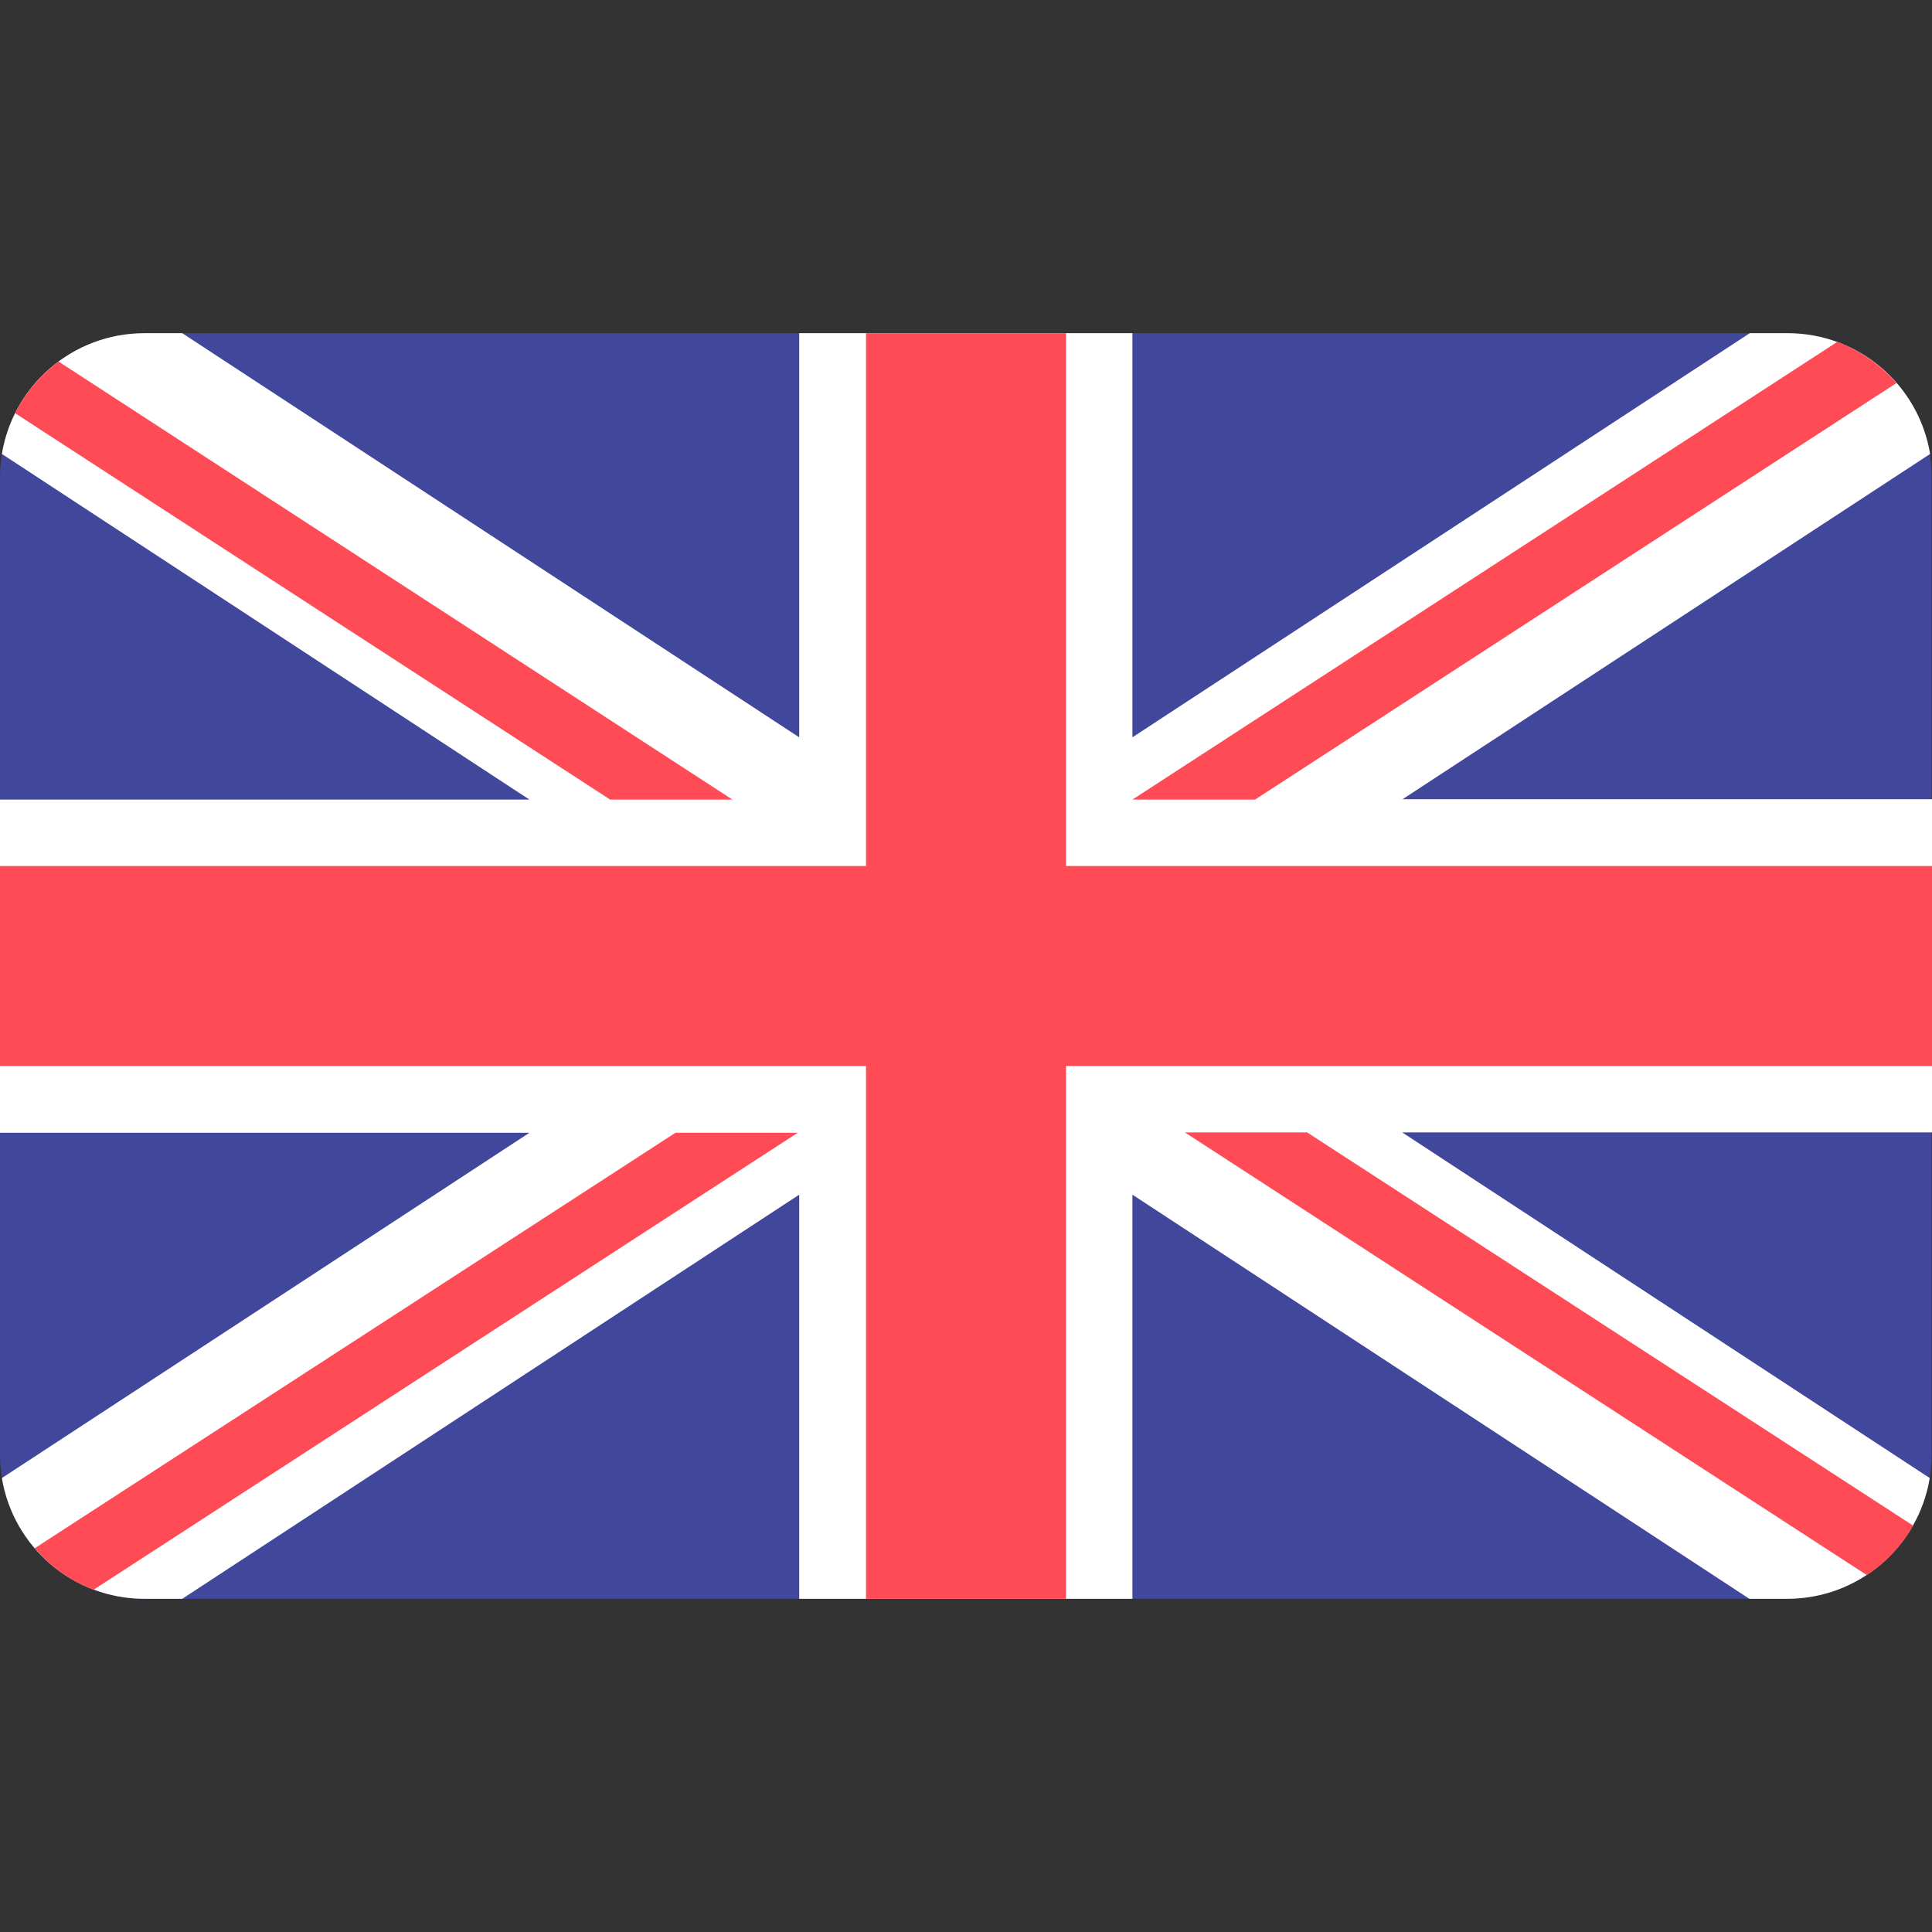
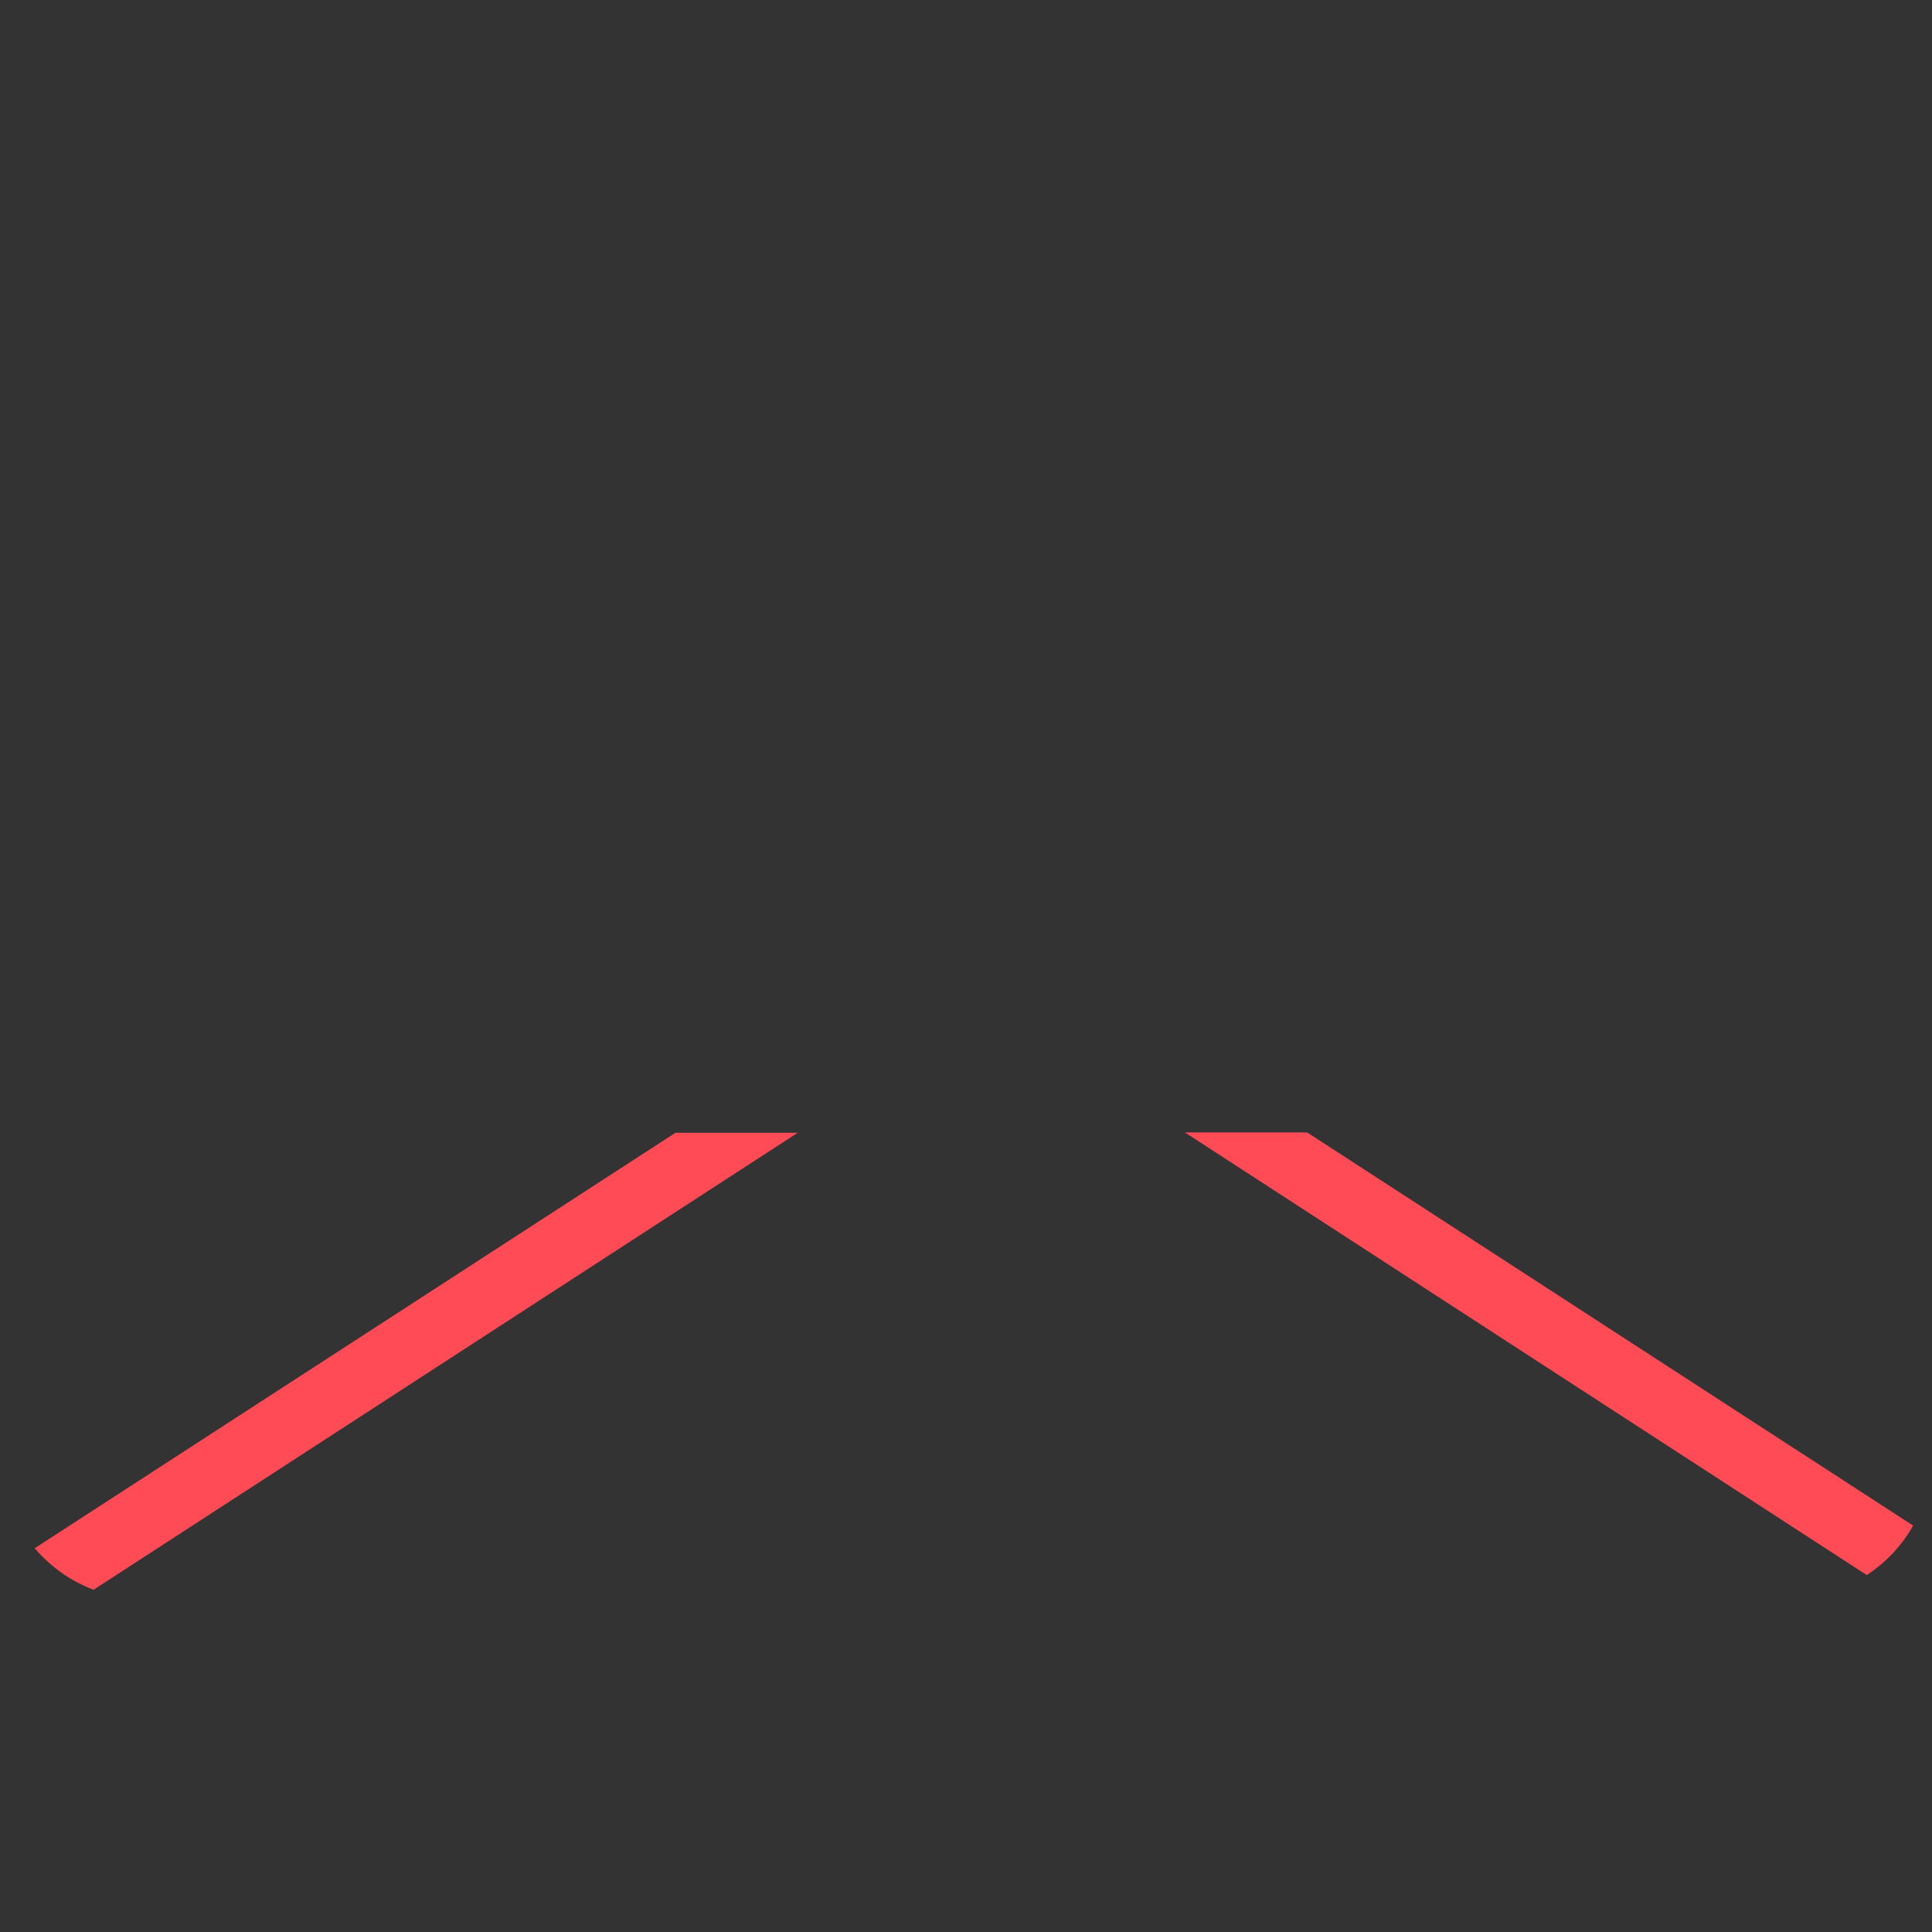
<svg xmlns="http://www.w3.org/2000/svg" version="1.1" id="Layer_1" x="0px" y="0px" viewBox="0 0 512 512" style="enable-background:new 0 0 512 512;" xml:space="preserve">
  <rect x="0" y="0" width="512" height="512" fill="#333333" stroke="none" />
  <style type="text/css">
	.st0{fill:#41479B;}
	.st1{fill:#FFFFFF;}
	.st2{fill:#FF4B55;}
</style>
  <g>
-     <path class="st0" d="M473.7,88.3H38.3C17.2,88.3,0,105.4,0,126.6v258.8c0,21.2,17.2,38.3,38.3,38.3h435.3   c21.2,0,38.3-17.2,38.3-38.3V126.6C512,105.4,494.8,88.3,473.7,88.3z" />
-     <path class="st1" d="M511.5,120.3c-3-18.2-18.8-32-37.8-32h-10L300.1,195.4V88.3h-88.3v107.1L48.3,88.3h-10   c-19,0-34.8,13.8-37.8,32l139.8,91.6H0v88.3h140.3L0.5,391.7c3,18.2,18.8,32,37.8,32h10l163.5-107.1v107.1h88.3V316.6l163.5,107.1   h10c19,0,34.8-13.8,37.8-32l-139.8-91.6H512v-88.3H371.7L511.5,120.3z" />
    <g>
-       <polygon class="st2" points="282.5,88.3 229.5,88.3 229.5,229.5 0,229.5 0,282.5 229.5,282.5 229.5,423.7 282.5,423.7     282.5,282.5 512,282.5 512,229.5 282.5,229.5   " />
      <path class="st2" d="M24.8,421.3l186.6-121.1h-32.4L9.2,410.3C13.4,415.2,18.7,419,24.8,421.3z" />
-       <path class="st2" d="M346.4,300.1H314l180.7,117.3c5.1-3.3,9.3-7.8,12.3-13.1L346.4,300.1z" />
-       <path class="st2" d="M4,109.5l157.7,102.4h32.4L15.5,95.8C10.7,99.4,6.7,104.1,4,109.5z" />
-       <path class="st2" d="M332.6,211.9l170-110.4c-4.2-4.8-9.6-8.6-15.7-10.9L300.1,211.9H332.6z" />
+       <path class="st2" d="M346.4,300.1H314l180.7,117.3c5.1-3.3,9.3-7.8,12.3-13.1z" />
    </g>
  </g>
</svg>